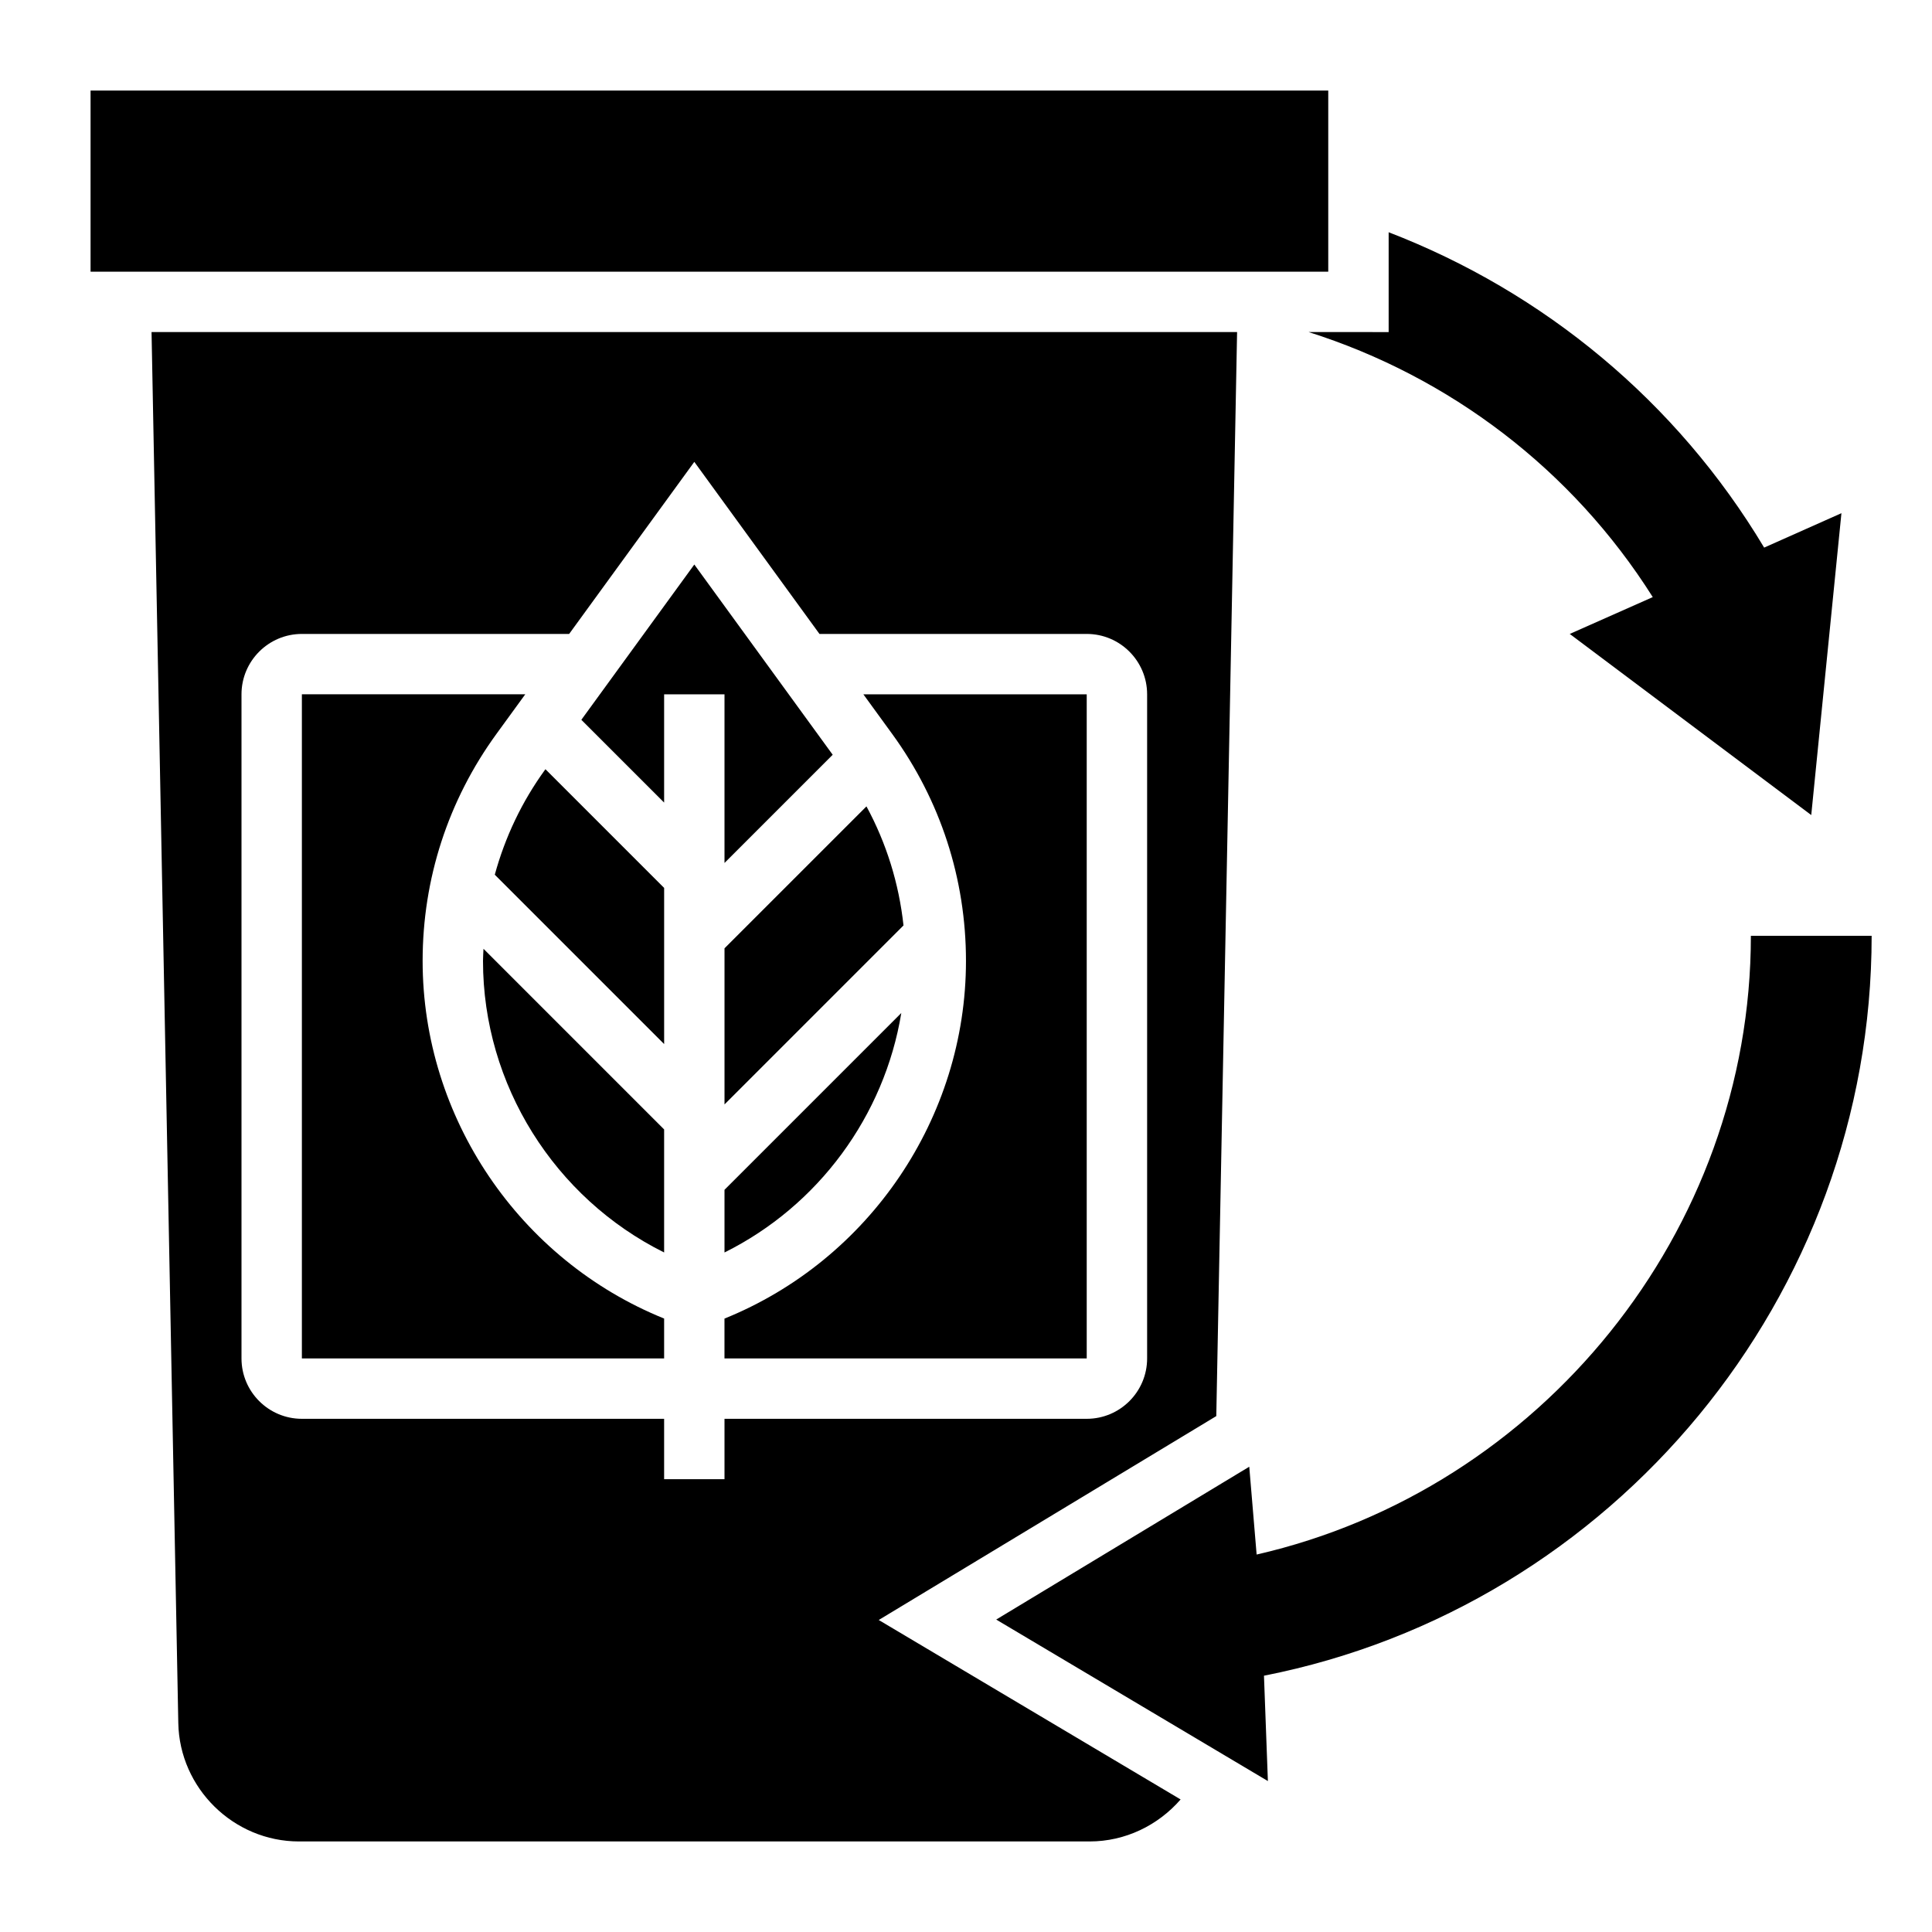
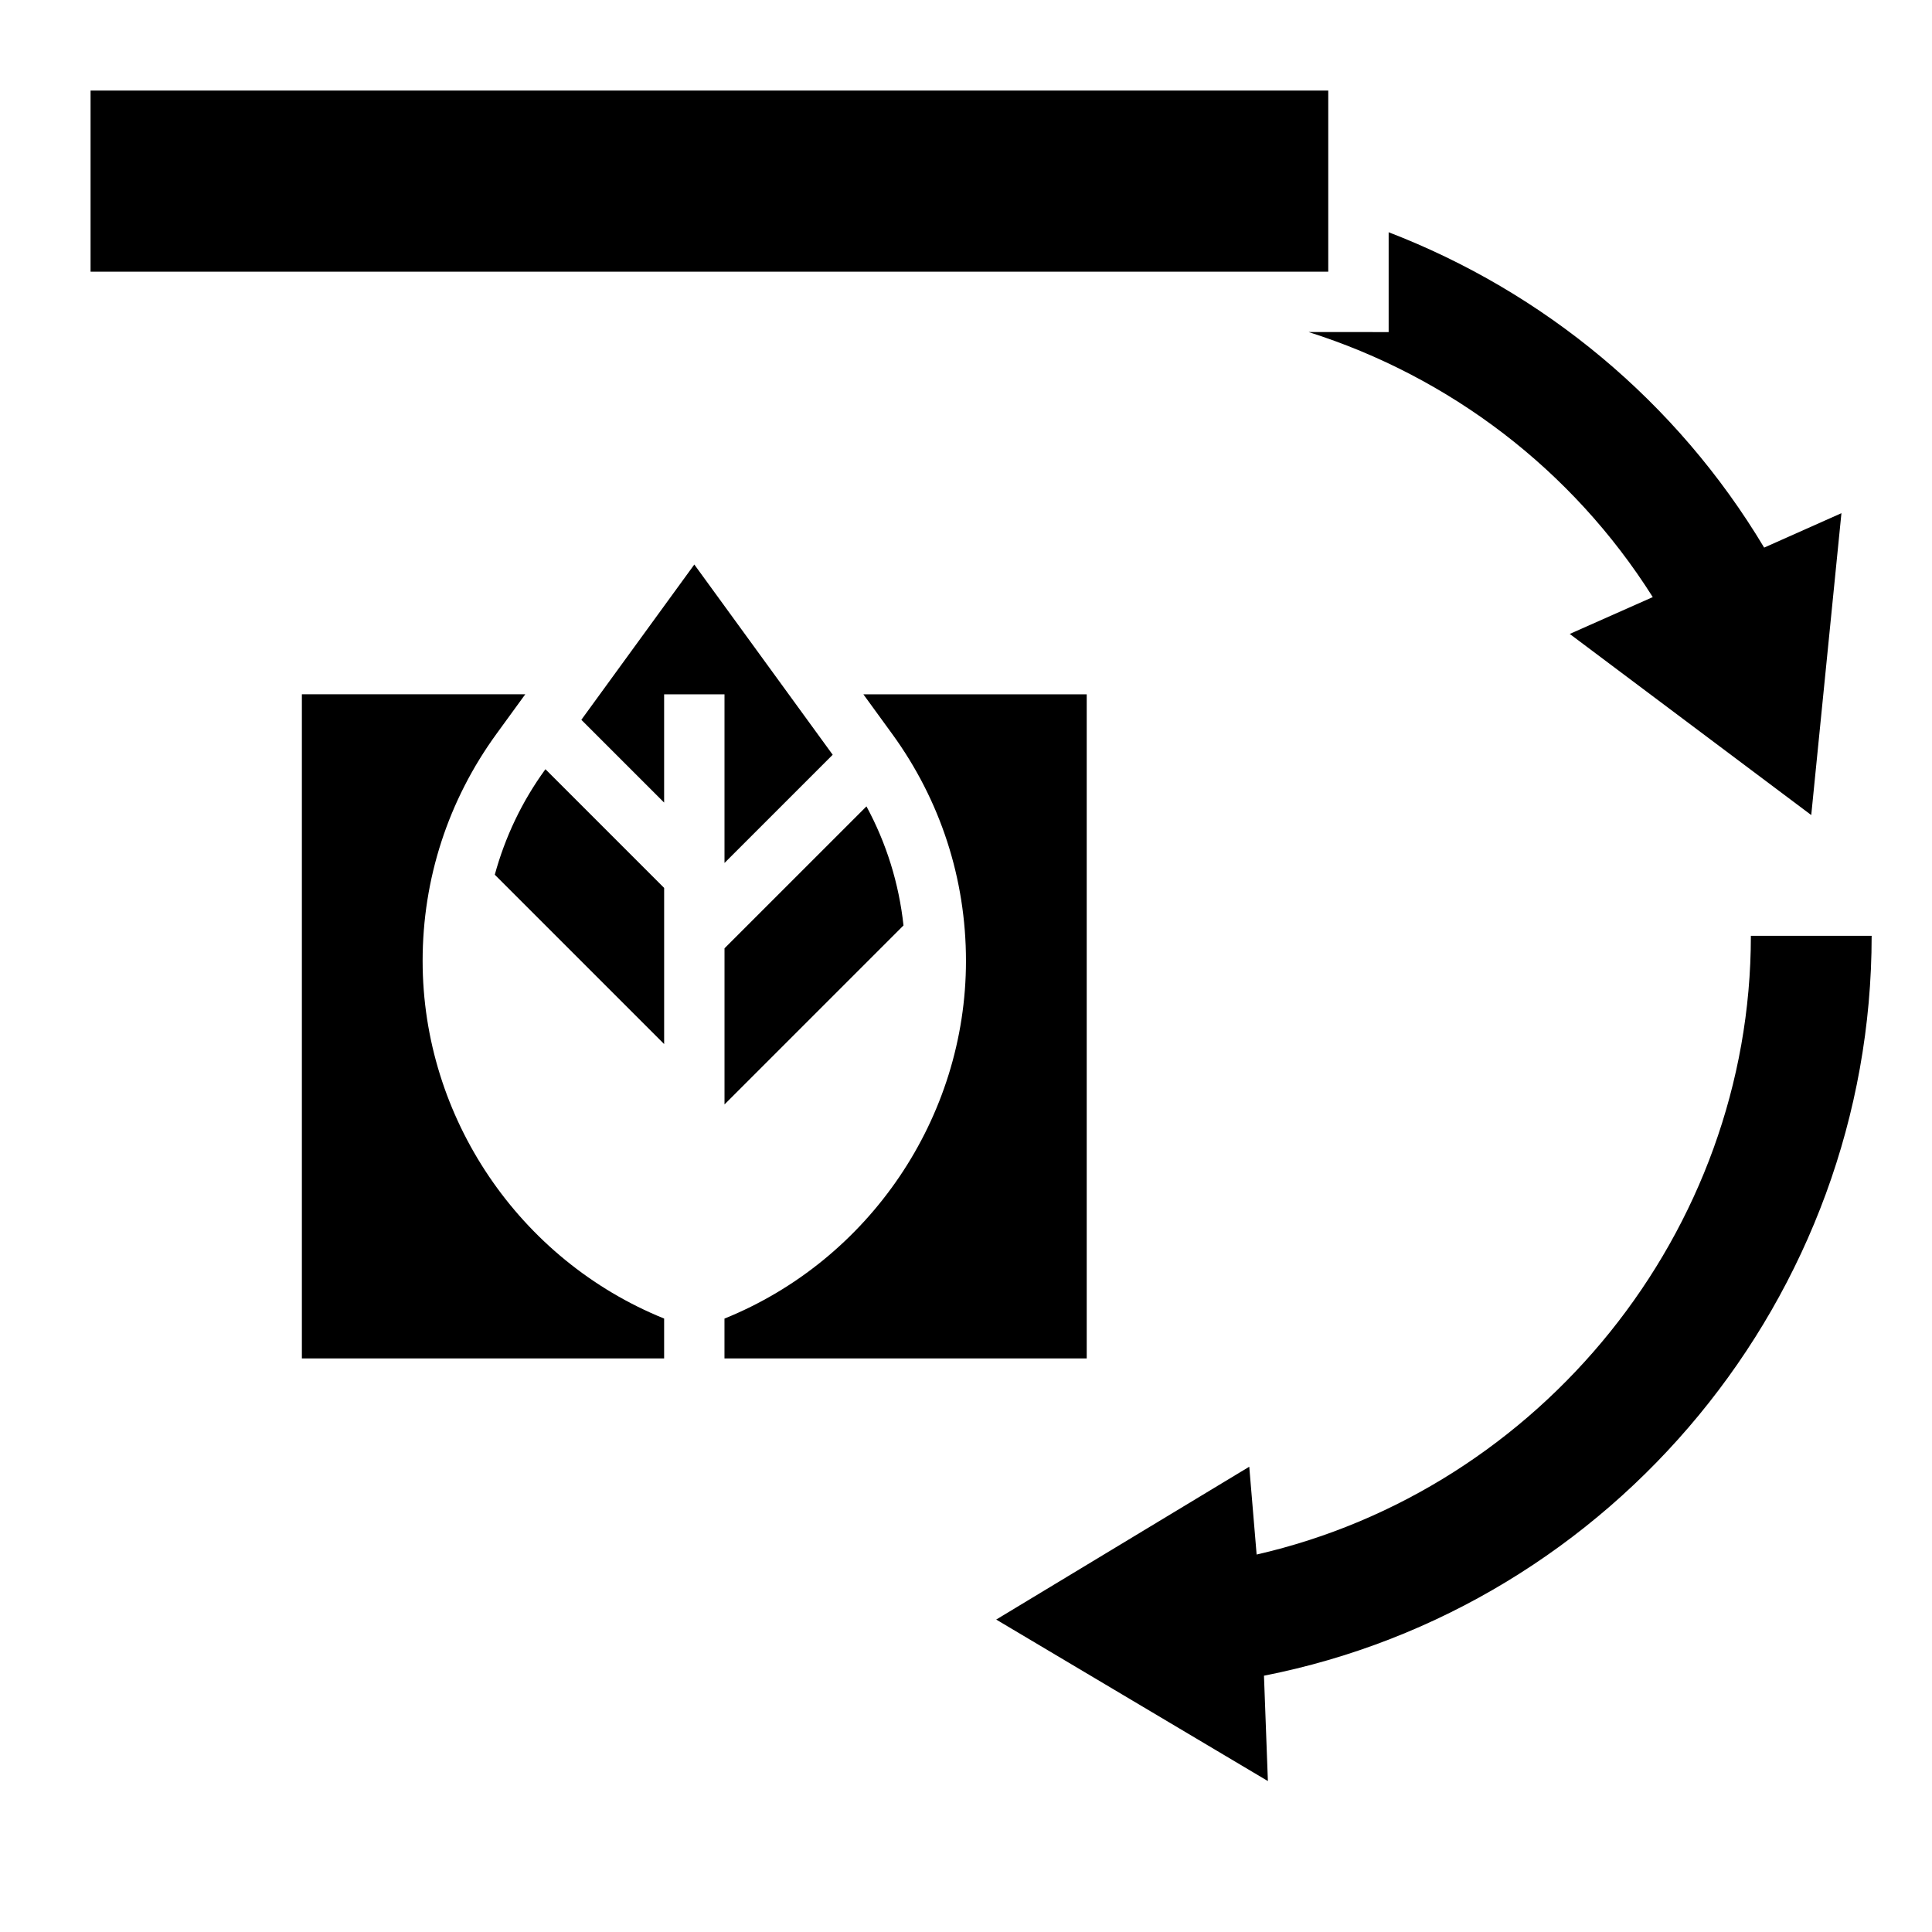
<svg xmlns="http://www.w3.org/2000/svg" viewBox="0 0 512 512" version="1.1" height="512pt" width="512pt">
  <path d="m229.62 213.7-37.617 37.609v41.375l47.434-47.434c-1.203-11.094-4.512-21.758-9.816-31.551z" />
  <path d="m288 184h-59.199l7.633 10.496c12.801 17.602 19.559 38.406 19.559 60.168 0 41.535-25.633 79.258-64 94.777v10.559h96v-176z" />
-   <path d="m192 331.92c24.887-12.375 42.383-36.207 46.855-63.465l-46.855 46.855z" />
+   <path d="m192 331.92l-46.855 46.855z" />
  <path d="m24 24h328v48h-328z" />
-   <path d="m128 254.66c0 32.824 18.984 62.832 48 77.258v-32.602l-47.871-47.879c-0.039 1.07-0.129 2.133-0.129 3.223z" />
  <path d="m112 254.66c0-21.762 6.769-42.559 19.559-60.16l7.641-10.504h-59.199v176h96v-10.566c-38.367-15.512-64-53.242-64-94.77z" />
  <path d="m192 228.69 28.672-28.672-36.672-50.414-29.938 41.152 21.938 21.934v-28.688h16z" />
-   <path d="m322.33 375.28 5.512-287.28h-287.68l7.09 368.62c0.324 17.305 14.68 31.383 31.98 31.383h209.53c9.473 0 18.16-4.281 24.113-11.129l-80-47.559zm-130.33 16.719h-16v-16h-96c-8.824 0-16-7.176-16-16v-176c0-8.824 7.176-16 16-16h70.832l33.168-45.602 33.168 45.602h70.832c8.824 0 16 7.176 16 16v176c0 8.824-7.176 16-16 16h-96z" />
  <path d="m144.5 203.91c-6.199 8.52-10.656 17.953-13.375 27.895l44.879 44.879v-41.375l-31.457-31.457z" />
  <path d="m496 248h-32c0 78.48-55.785 146.77-130.98 163.97l-1.953-23.273-67.062 40.504 72 42.801-1.039-27.922c92.641-18.238 161.04-100.56 161.04-196.08z" />
  <path d="m346.8 88c37.344 11.832 69.824 36.367 91.199 70.238l-22 9.762 64 48 8-80-20.48 9.121c-23.215-38.793-58.48-67.77-99.512-83.574v26.457z" />
</svg>